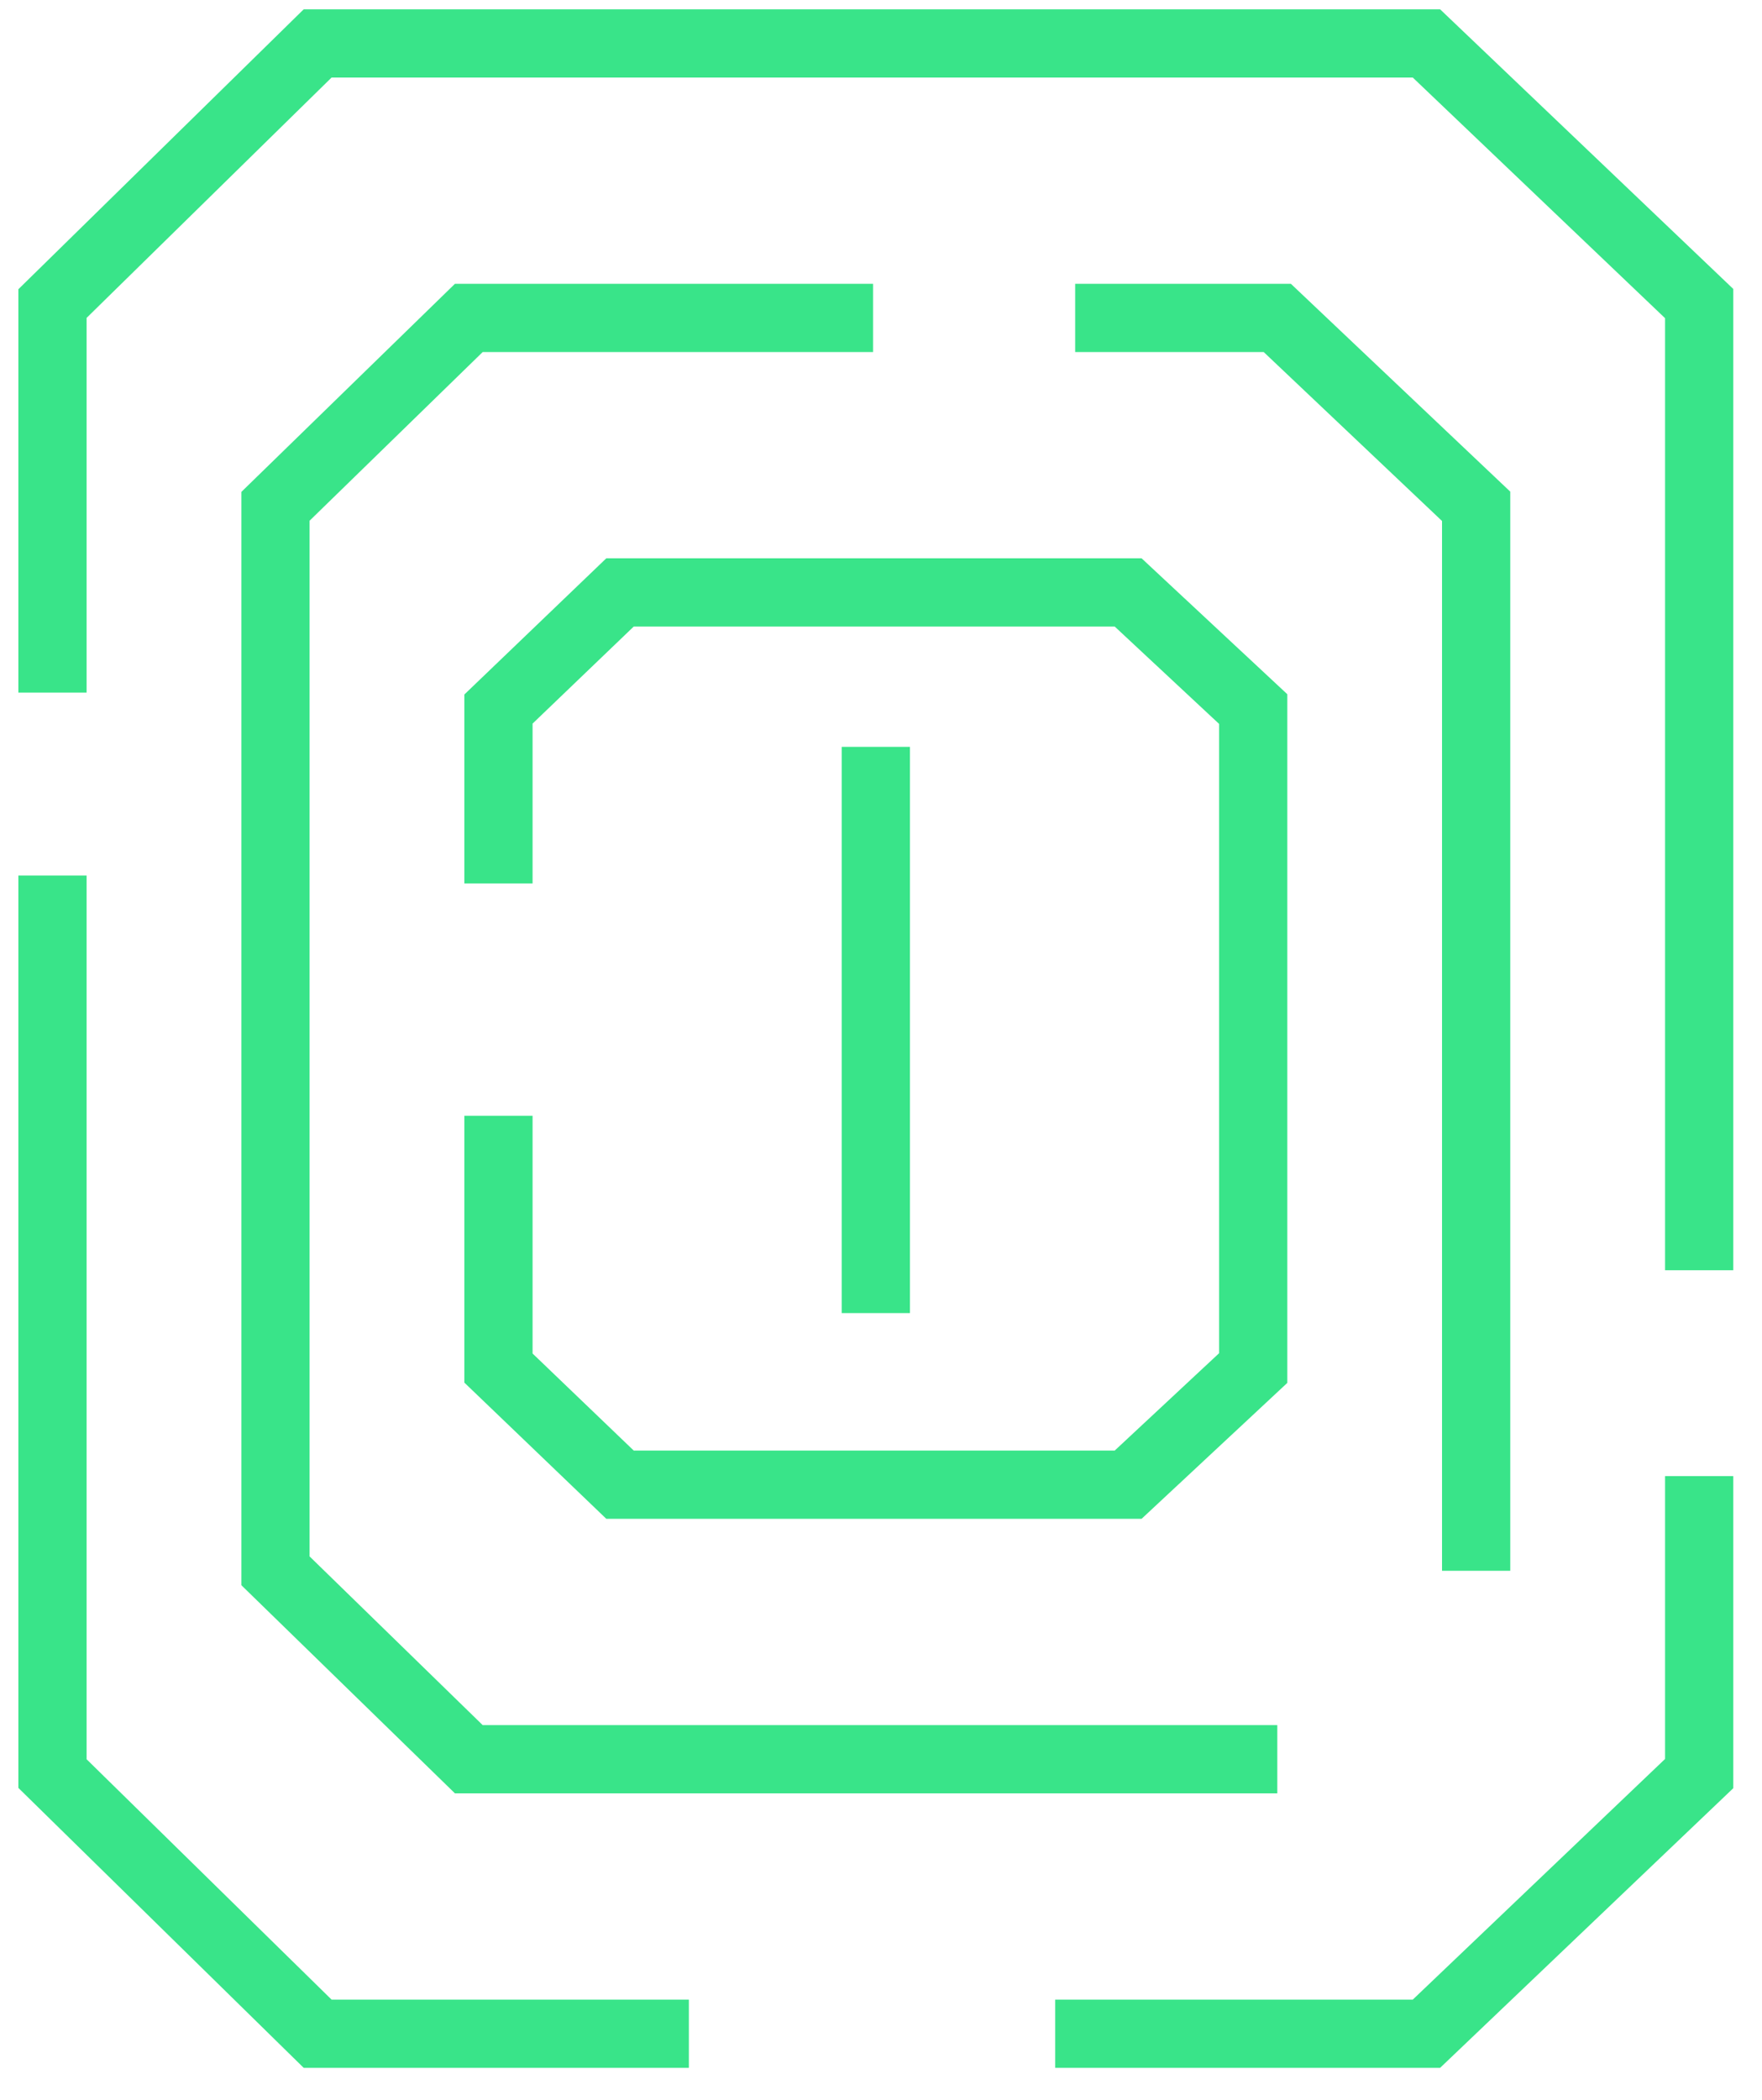
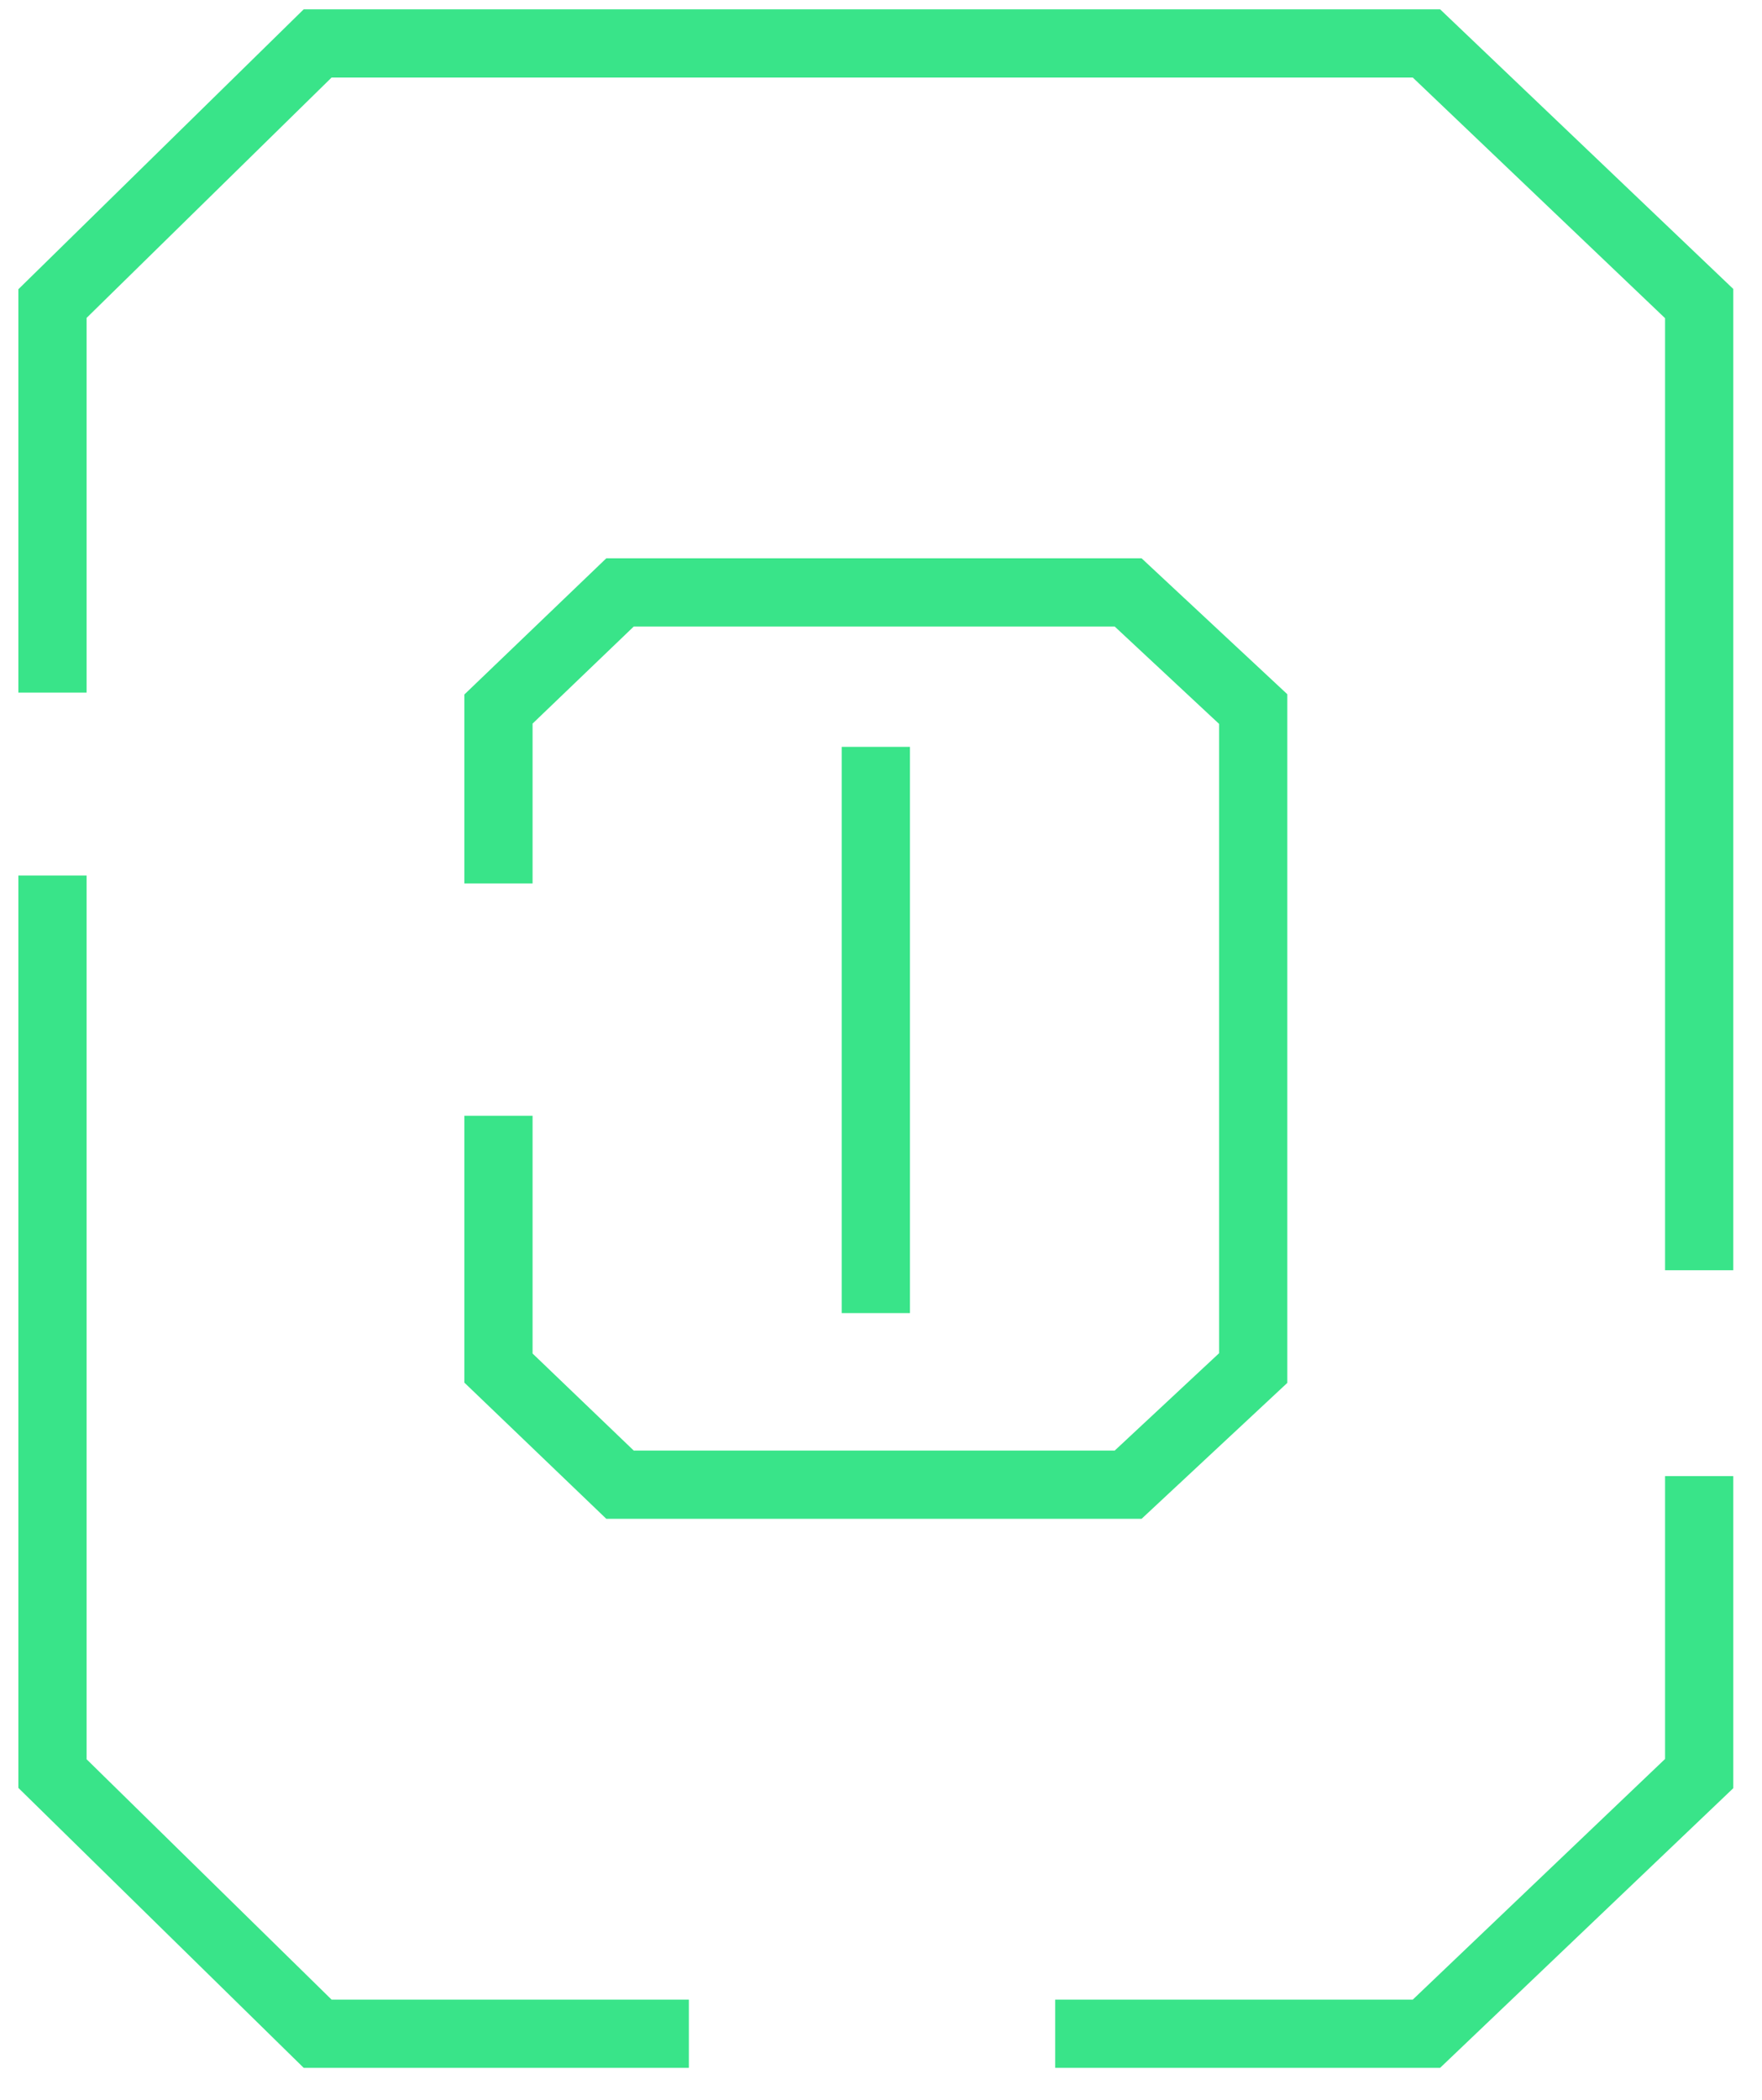
<svg xmlns="http://www.w3.org/2000/svg" width="47" height="56" viewBox="0 0 47 56" fill="none">
  <path d="M1.4 18.472V8.096L8.473 1.158H38.049L45.324 8.096V33.876M18.375 54.238H8.473L1.4 47.3V23.351M28.147 54.238H38.049L45.324 47.3V39.367" stroke="#39E489" stroke-width="1.82" />
-   <path d="M34.071 46.917H19.725H12.505L7.348 41.892V24.55V13.503L12.505 8.479H23.288M39.375 41.892V13.503L34.071 8.479H28.679" stroke="#39E489" stroke-width="1.82" />
  <path d="M13.296 23.562V18.91L16.538 15.8H30.093L33.428 18.91V30.467V36.485L30.093 39.595H21.076H16.538L13.296 36.485V29.757" stroke="#39E489" stroke-width="1.82" />
  <path d="M23.362 19.918L23.362 26.839L23.362 35.019" stroke="#39E489" stroke-width="1.82" />
</svg>